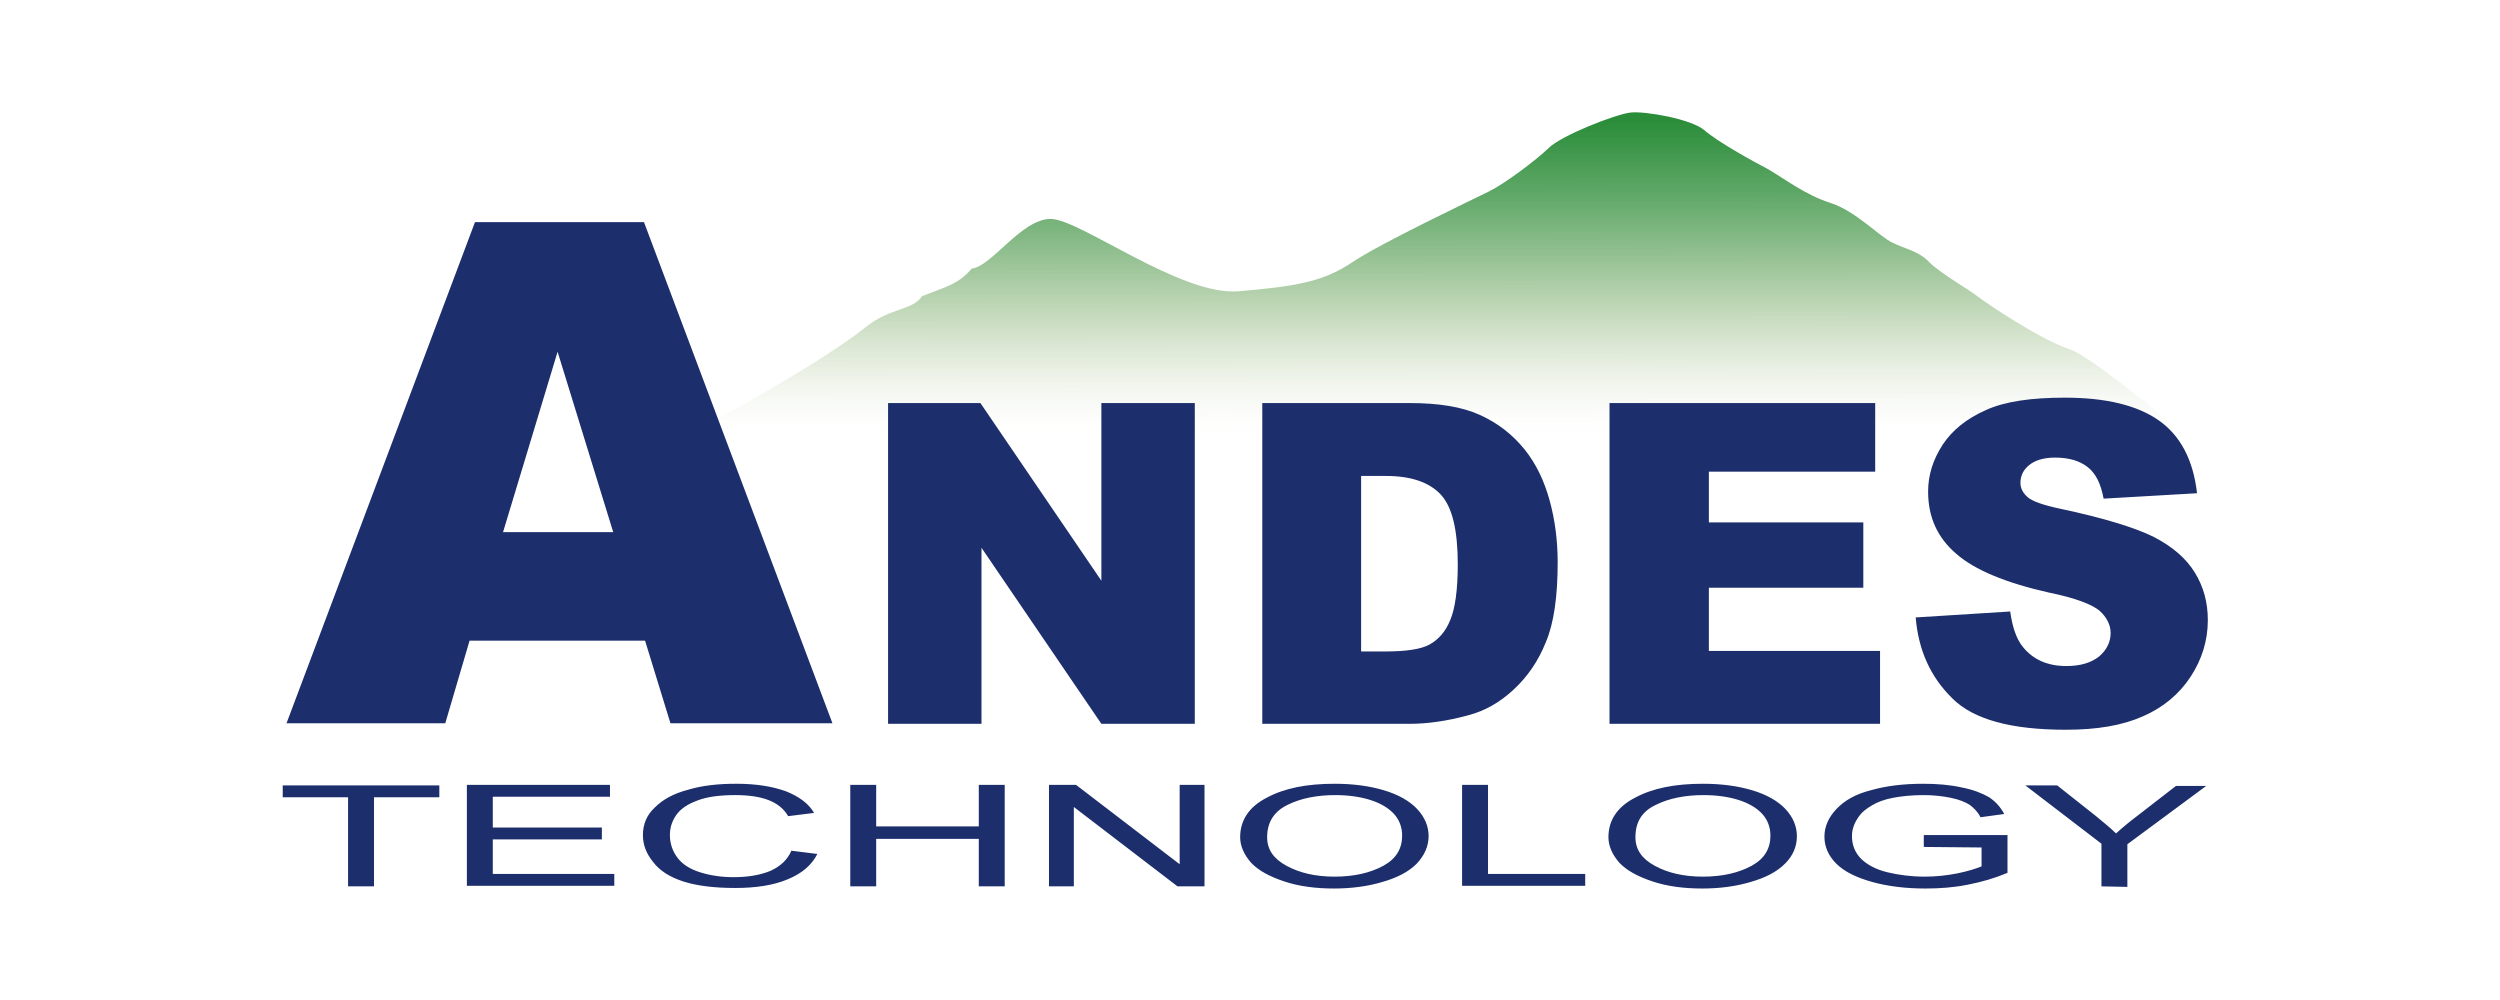
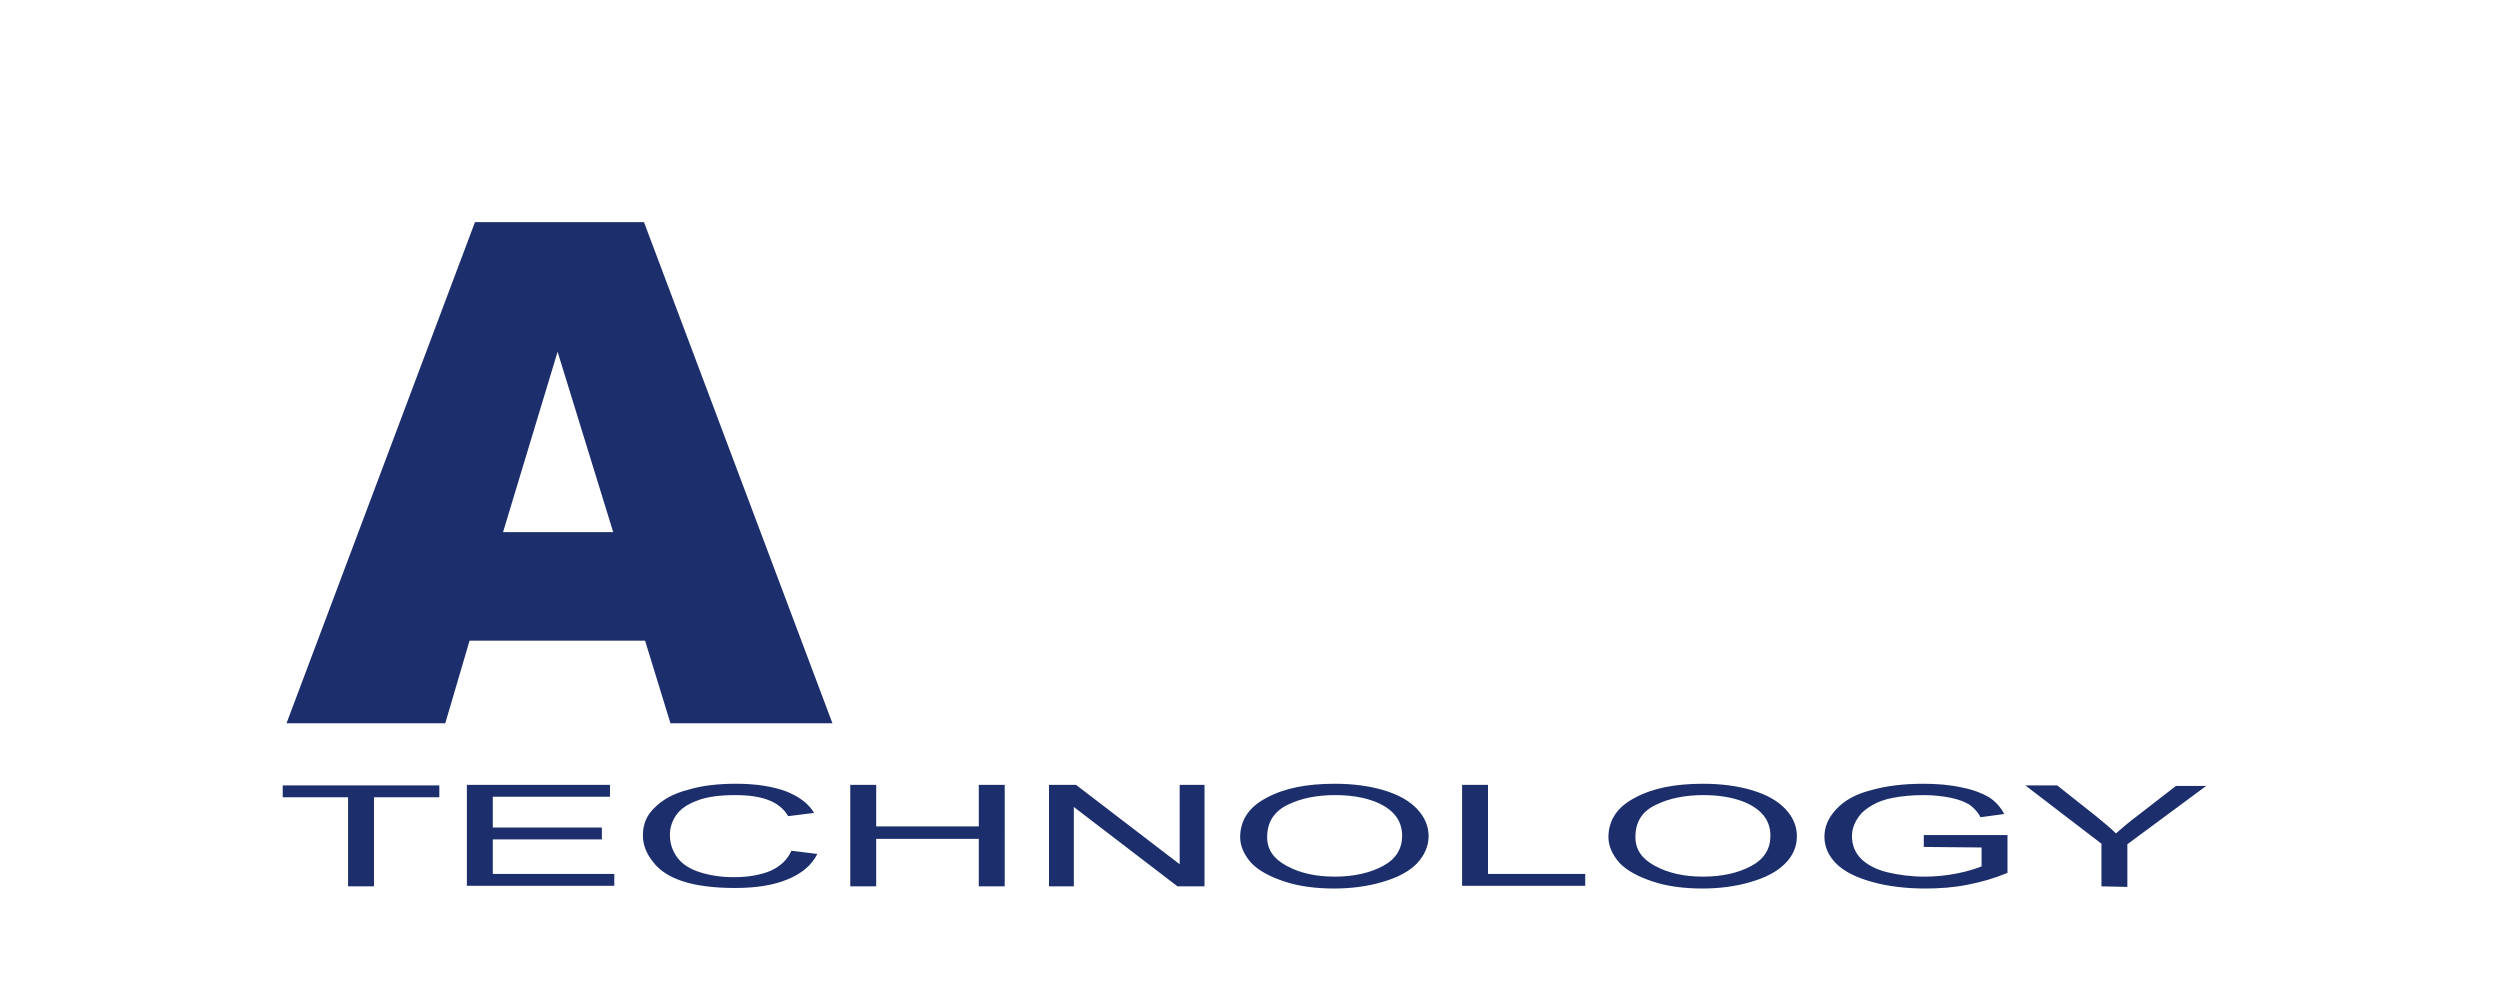
<svg xmlns="http://www.w3.org/2000/svg" xmlns:ns1="http://sodipodi.sourceforge.net/DTD/sodipodi-0.dtd" xmlns:ns2="http://www.inkscape.org/namespaces/inkscape" role="img" viewBox="11.37 44.37 300 120" version="1.1" id="svg40" ns1:docname="Andes.svg" ns2:version="1.2.2 (1:1.2.2+202212051552+b0a8486541)" width="300" height="120">
  <defs id="defs44" />
  <ns1:namedview id="namedview42" pagecolor="#ffffff" bordercolor="#666666" borderopacity="1.0" ns2:showpageshadow="2" ns2:pageopacity="0.0" ns2:pagecheckerboard="0" ns2:deskcolor="#d1d1d1" showgrid="false" ns2:zoom="4.7173372" ns2:cx="303.56109" ns2:cy="79.493999" ns2:window-width="3840" ns2:window-height="2136" ns2:window-x="3840" ns2:window-y="0" ns2:window-maximized="1" ns2:current-layer="svg40" />
  <title id="title2">Andes Logo.svg</title>
  <style id="style4">svg {enable-background:new 0 0 400 245}</style>
  <style id="style6">.st1{fill:#1c2e6c}</style>
  <g id="圖層_1" transform="matrix(0.648,0,0,0.648,33.245,24.373)">
    <linearGradient id="SVGID_1_" x1="231.898" x2="231.862" y1="133.408" y2="192.693" gradientTransform="matrix(1,0,0,-1,0,246)" gradientUnits="userSpaceOnUse">
      <stop offset="0" stop-color="#fff" stop-opacity="0" id="stop8" />
      <stop offset=".024" stop-color="#f4f7f1" stop-opacity=".024" id="stop10" />
      <stop offset=".094" stop-color="#d3dfc5" stop-opacity=".094" id="stop12" />
      <stop offset=".17" stop-color="#b4c99e" stop-opacity=".17" id="stop14" />
      <stop offset=".25" stop-color="#97b77d" stop-opacity=".25" id="stop16" />
      <stop offset=".335" stop-color="#7ca964" stop-opacity=".335" id="stop18" />
      <stop offset=".426" stop-color="#659e52" stop-opacity=".426" id="stop20" />
      <stop offset=".525" stop-color="#509647" stop-opacity=".525" id="stop22" />
      <stop offset=".637" stop-color="#3d913f" stop-opacity=".637" id="stop24" />
      <stop offset=".774" stop-color="#308e3b" stop-opacity=".774" id="stop26" />
      <stop offset="1" stop-color="#2b8d3a" id="stop28" />
    </linearGradient>
-     <path fill="url(#SVGID_1_)" d="m 86.7,115.2 c 0,0 29.8,-15.6 39.9,-23.8 4.5,-3.6 8.6,-3 10.4,-5.7 4.6,-1.8 6.7,-2.2 9.2,-5.1 3.7,-0.4 9.2,-9.2 14.6,-9.2 5.4,0 24.1,14.3 34.8,13.4 10.7,-0.9 15.8,-1.8 21.1,-5.4 5.4,-3.6 22.3,-11.6 25.3,-13.1 3,-1.5 8.6,-5.7 11,-8 2.4,-2.4 12.5,-6.3 15.2,-6.6 2.7,-0.3 11.3,1.2 13.7,3.3 2.4,2.1 8.9,5.7 11.6,7.1 2.7,1.5 6.9,4.8 11.6,6.3 4.8,1.5 9.2,6.3 11.6,7.4 2.4,1.2 4.8,1.5 6.8,3.6 2.1,2.1 7.4,5.1 8.9,6.3 1.5,1.2 11.6,8 17,9.8 5.4,1.8 23.5,18.3 27.7,19.8 -10.8,-0.1 -290.4,-0.1 -290.4,-0.1 z" id="path31" style="fill:url(#SVGID_1_)" />
-     <path d="m 130.7,105.5 h 17.1 l 22.4,32.9 v -32.9 h 17.3 v 59.4 H 170.2 L 148,132.3 v 32.6 h -17.3 z m 69.3,0 h 27.3 c 5.4,0 9.7,0.7 13,2.2 3.3,1.5 6,3.6 8.2,6.3 2.2,2.7 3.7,5.9 4.7,9.5 1,3.6 1.5,7.5 1.5,11.5 0,6.3 -0.7,11.3 -2.2,14.8 -1.4,3.5 -3.4,6.4 -6,8.8 -2.6,2.4 -5.3,3.9 -8.3,4.7 -4,1.1 -7.7,1.6 -10.9,1.6 H 200 Z m 18.3,13.5 v 32.5 h 4.5 c 3.8,0 6.6,-0.4 8.2,-1.3 1.6,-0.9 2.9,-2.3 3.8,-4.5 0.9,-2.1 1.4,-5.6 1.4,-10.3 0,-6.3 -1,-10.6 -3.1,-12.9 -2.1,-2.3 -5.5,-3.5 -10.2,-3.5 z m 46,-13.5 h 49.2 v 12.7 h -30.8 v 9.4 h 28.6 v 12.1 h -28.6 v 11.7 h 31.7 v 13.5 h -50.1 z m 56.7,39.7 17.5,-1.1 c 0.4,2.8 1.1,5 2.3,6.5 1.9,2.4 4.6,3.6 8.1,3.6 2.6,0 4.6,-0.6 6.1,-1.8 1.4,-1.2 2.1,-2.7 2.1,-4.3 0,-1.5 -0.7,-2.9 -2,-4.1 -1.4,-1.2 -4.5,-2.4 -9.4,-3.4 -8,-1.8 -13.8,-4.2 -17.2,-7.2 -3.5,-3 -5.2,-6.8 -5.2,-11.5 0,-3.1 0.9,-5.9 2.7,-8.7 1.8,-2.7 4.4,-4.8 8,-6.4 3.5,-1.6 8.4,-2.3 14.6,-2.3 7.6,0 13.4,1.4 17.4,4.2 4,2.8 6.4,7.3 7.1,13.5 l -17.3,1 c -0.5,-2.7 -1.4,-4.6 -2.9,-5.8 -1.5,-1.2 -3.5,-1.8 -6.1,-1.8 -2.1,0 -3.7,0.5 -4.8,1.4 -1.1,0.9 -1.6,2 -1.6,3.3 0,0.9 0.4,1.8 1.3,2.6 0.9,0.8 2.9,1.5 6.2,2.2 8,1.7 13.8,3.5 17.2,5.2 3.5,1.8 6,4 7.6,6.6 1.6,2.6 2.4,5.5 2.4,8.8 0,3.8 -1.1,7.3 -3.2,10.5 -2.1,3.2 -5.1,5.7 -8.8,7.3 -3.8,1.7 -8.5,2.5 -14.3,2.5 -10.1,0 -17.1,-1.9 -21,-5.8 -4.1,-4 -6.3,-9 -6.8,-15 z" class="st1" id="path33" />
    <path d="M 85.7,149.5 H 53.2 l -4.5,15.3 H 19.3 L 54.2,72 h 31.3 l 34.9,92.8 h -30 z M 79.8,129.4 69.5,96 59.4,129.4 Z" class="st1" id="path35" />
    <path d="M 30.7,195 V 178.5 H 18.6 v -2.2 h 29 v 2.2 H 35.5 V 195 Z m 22,0 v -18.8 h 26.5 v 2.2 H 57.5 v 5.7 h 20.2 v 2.2 H 57.5 v 6.4 H 80 v 2.2 H 52.7 Z m 60.1,-6.6 4.8,0.6 c -1,2 -2.8,3.6 -5.5,4.7 -2.6,1.1 -5.9,1.6 -9.7,1.6 -3.9,0 -7.1,-0.4 -9.6,-1.2 -2.5,-0.8 -4.4,-2 -5.6,-3.6 -1.3,-1.6 -1.9,-3.2 -1.9,-5 0,-2 0.7,-3.7 2.2,-5.1 1.5,-1.5 3.5,-2.6 6.2,-3.3 2.7,-0.8 5.6,-1.1 8.9,-1.1 3.7,0 6.7,0.5 9.2,1.4 2.5,1 4.2,2.3 5.2,4 l -4.8,0.6 c -0.8,-1.4 -2.1,-2.4 -3.7,-3 -1.6,-0.6 -3.6,-0.9 -6.1,-0.9 -2.8,0 -5.2,0.3 -7,1 -1.9,0.7 -3.2,1.6 -4,2.8 -0.8,1.2 -1.1,2.4 -1.1,3.6 0,1.6 0.5,3 1.4,4.2 0.9,1.2 2.3,2.1 4.2,2.7 1.9,0.6 4,0.9 6.2,0.9 2.7,0 5,-0.4 6.9,-1.2 1.9,-0.9 3.1,-2.1 3.8,-3.7 z m 10.9,6.6 v -18.8 h 4.8 v 7.7 h 19 v -7.7 h 4.8 V 195 h -4.8 v -8.8 h -19 v 8.8 z m 36.8,0 v -18.8 h 5 l 19.2,14.7 v -14.7 h 4.6 V 195 h -5 L 165.1,180.3 V 195 Z m 35.4,-9.1 c 0,-3.1 1.6,-5.6 4.9,-7.3 3.3,-1.8 7.5,-2.6 12.6,-2.6 3.4,0 6.4,0.4 9.1,1.2 2.7,0.8 4.8,2 6.2,3.5 1.4,1.5 2.1,3.2 2.1,5 0,1.9 -0.8,3.6 -2.2,5.1 -1.5,1.5 -3.6,2.6 -6.4,3.4 -2.7,0.8 -5.7,1.2 -8.9,1.2 -3.4,0 -6.5,-0.4 -9.2,-1.3 -2.7,-0.9 -4.8,-2 -6.2,-3.5 -1.3,-1.5 -2,-3.1 -2,-4.7 z m 5,0 c 0,2.3 1.2,4 3.6,5.3 2.4,1.3 5.3,2 8.9,2 3.6,0 6.6,-0.7 9,-2 2.4,-1.3 3.5,-3.2 3.5,-5.6 0,-1.5 -0.5,-2.9 -1.5,-4 -1,-1.1 -2.5,-2 -4.4,-2.6 -1.9,-0.6 -4.1,-0.9 -6.5,-0.9 -3.4,0 -6.4,0.6 -8.8,1.8 -2.5,1.2 -3.8,3.2 -3.8,6 z M 237,195 v -18.8 h 4.8 v 16.5 h 18 v 2.2 H 237 Z m 27.1,-9.1 c 0,-3.1 1.6,-5.6 4.9,-7.3 3.3,-1.8 7.5,-2.6 12.6,-2.6 3.4,0 6.4,0.4 9.1,1.2 2.7,0.8 4.8,2 6.2,3.5 1.4,1.5 2.1,3.2 2.1,5 0,1.9 -0.7,3.6 -2.2,5.1 -1.5,1.5 -3.6,2.6 -6.4,3.4 -2.7,0.8 -5.7,1.2 -8.9,1.2 -3.4,0 -6.5,-0.4 -9.2,-1.3 -2.7,-0.9 -4.8,-2 -6.2,-3.5 -1.3,-1.5 -2,-3.1 -2,-4.7 z m 5,0 c 0,2.3 1.2,4 3.6,5.3 2.4,1.3 5.3,2 8.9,2 3.6,0 6.6,-0.7 9,-2 2.4,-1.3 3.5,-3.2 3.5,-5.6 0,-1.5 -0.5,-2.9 -1.5,-4 -1,-1.1 -2.5,-2 -4.4,-2.6 -1.9,-0.6 -4.1,-0.9 -6.5,-0.9 -3.4,0 -6.4,0.6 -8.8,1.8 -2.6,1.2 -3.8,3.2 -3.8,6 z m 53.4,1.8 v -2.2 H 338 v 7 c -2.4,1 -4.8,1.7 -7.4,2.2 -2.5,0.5 -5.1,0.7 -7.8,0.7 -3.6,0 -6.9,-0.4 -9.8,-1.2 -2.9,-0.8 -5.2,-1.9 -6.7,-3.4 -1.5,-1.5 -2.2,-3.2 -2.2,-5 0,-1.8 0.7,-3.5 2.2,-5.1 1.5,-1.6 3.6,-2.8 6.4,-3.5 2.8,-0.8 6,-1.2 9.7,-1.2 2.6,0 5,0.2 7.2,0.7 2.1,0.4 3.8,1.1 5,1.8 1.2,0.8 2.1,1.8 2.8,3.1 l -4.4,0.6 c -0.5,-1 -1.2,-1.7 -2,-2.3 -0.8,-0.5 -2,-1 -3.5,-1.3 -1.5,-0.3 -3.2,-0.5 -5,-0.5 -2.2,0 -4.1,0.2 -5.7,0.5 -1.6,0.3 -2.9,0.8 -3.9,1.4 -1,0.6 -1.8,1.2 -2.3,1.9 -0.9,1.2 -1.4,2.4 -1.4,3.8 0,1.7 0.6,3.1 1.7,4.2 1.1,1.1 2.8,2 4.9,2.5 2.1,0.5 4.4,0.8 6.8,0.8 2.1,0 4.1,-0.2 6.1,-0.6 2,-0.4 3.5,-0.9 4.5,-1.3 v -3.5 z m 32.9,7.3 v -7.9 l -14.1,-10.8 h 5.9 l 7.2,5.7 c 1.3,1.1 2.6,2.1 3.7,3.2 1.1,-1 2.4,-2.1 4,-3.3 l 7.1,-5.5 h 5.6 l -14.6,10.8 v 7.9 z" class="st1" id="path37" />
  </g>
</svg>